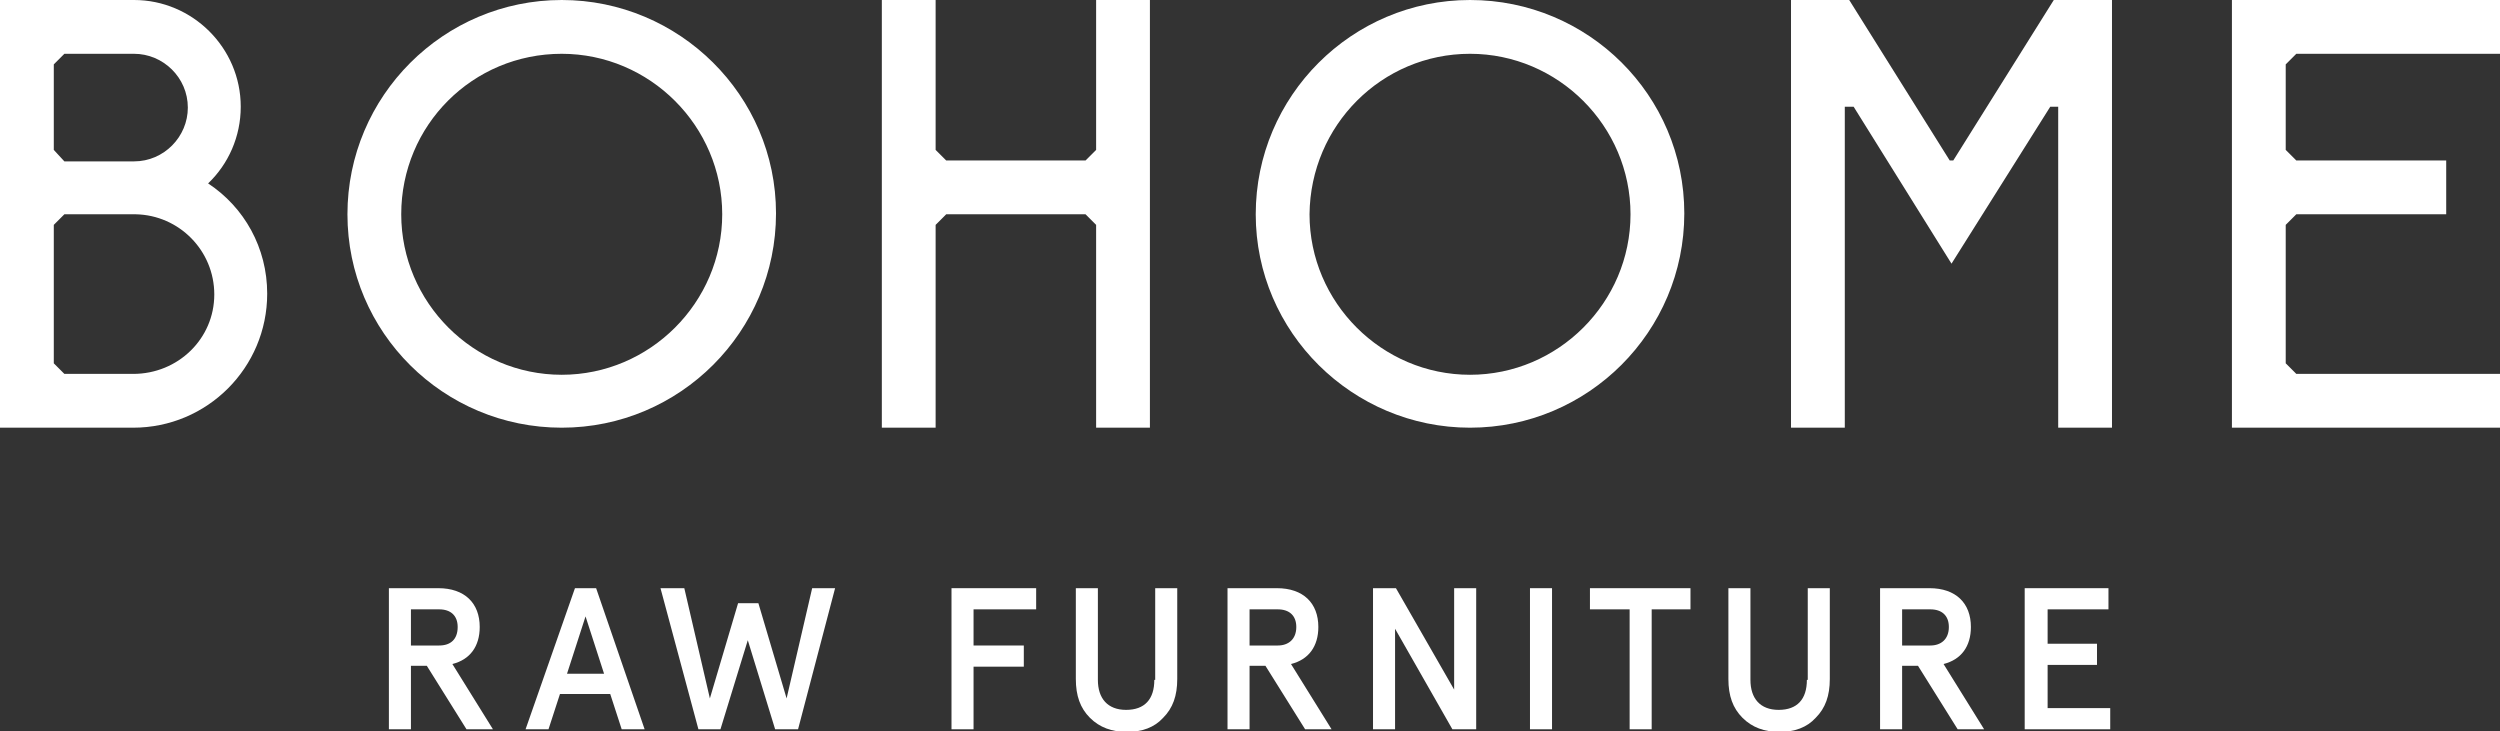
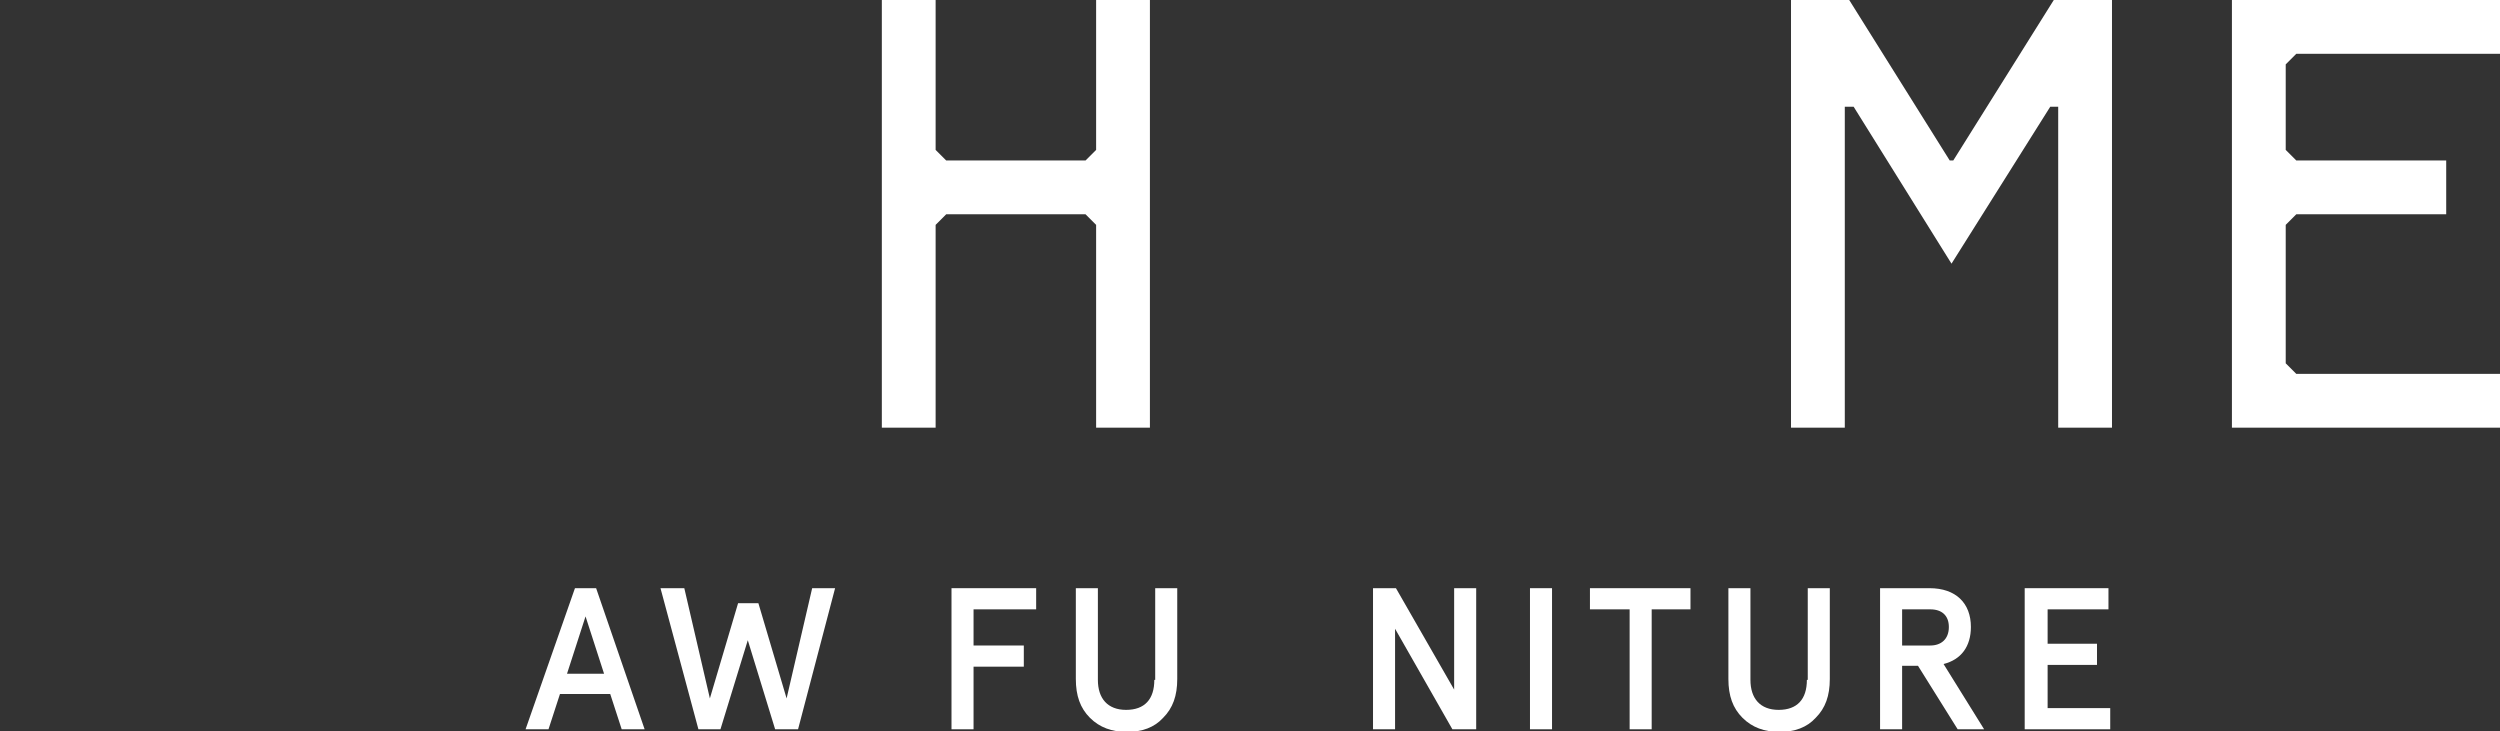
<svg xmlns="http://www.w3.org/2000/svg" version="1.1" id="Layer_1" x="0px" y="0px" viewBox="0 0 283.5 82.9" style="enable-background:new 0 0 283.5 82.9;" xml:space="preserve">
  <rect x="0" y="0" width="283.5" height="82.9" fill="#333333" stroke="none" />
  <style type="text/css">
	.st0{fill:#FFFFFF;}
</style>
  <g>
-     <path class="st0" d="M49.8,73.2h-3.2v-4.1h3.2c1.3,0,2.1,0.7,2.1,2C51.9,72.5,51.1,73.2,49.8,73.2 M54.4,71.1   c0-2.7-1.7-4.4-4.7-4.4h-5.6v16h2.5v-7.2h1.8l4.5,7.2h3l-4.6-7.4C53.3,74.8,54.4,73.3,54.4,71.1" />
-   </g>
+     </g>
  <path class="st0" d="M64.3,76.4l2.1-6.5l2.1,6.5H64.3z M65.2,66.7l-5.6,16h2.6l1.3-4h5.7l1.3,4h2.6l-5.5-16H65.2z" />
  <polygon class="st0" points="89.2,79.2 86,68.4 83.7,68.4 80.5,79.2 77.6,66.7 74.9,66.7 79.2,82.7 81.7,82.7 84.8,72.6 87.9,82.7   90.5,82.7 94.7,66.7 92.1,66.7 " />
  <polygon class="st0" points="107.9,82.7 110.4,82.7 110.4,75.6 116.1,75.6 116.1,73.2 110.4,73.2 110.4,69.1 117.5,69.1 117.5,66.7   107.9,66.7 " />
  <g>
    <path class="st0" d="M130.9,77.1c0,2.2-1.1,3.4-3.2,3.4c-2.1,0-3.2-1.3-3.2-3.4V66.7h-2.5V77c0,1.9,0.5,3.3,1.6,4.4   c1.1,1.1,2.5,1.6,4.2,1.6s3.1-0.5,4.1-1.6c1.1-1.1,1.6-2.5,1.6-4.4V66.7h-2.5V77.1z" />
-     <path class="st0" d="M144.9,73.2h-3.2v-4.1h3.2c1.3,0,2.1,0.7,2.1,2C147,72.5,146.1,73.2,144.9,73.2 M149.5,71.1   c0-2.7-1.7-4.4-4.7-4.4h-5.6v16h2.5v-7.2h1.8l4.5,7.2h3l-4.6-7.4C148.4,74.8,149.5,73.3,149.5,71.1" />
  </g>
  <polygon class="st0" points="164.9,78.2 158.3,66.7 155.7,66.7 155.7,82.7 158.2,82.7 158.2,71.3 164.7,82.7 167.4,82.7 167.4,66.7   164.9,66.7 " />
  <rect x="173.5" y="66.7" class="st0" width="2.5" height="16" />
  <polygon class="st0" points="180.3,69.1 184.8,69.1 184.8,82.7 187.3,82.7 187.3,69.1 191.7,69.1 191.7,66.7 180.3,66.7 " />
  <g>
    <path class="st0" d="M204.9,77.1c0,2.2-1.1,3.4-3.2,3.4c-2.1,0-3.2-1.3-3.2-3.4V66.7h-2.5V77c0,1.9,0.5,3.3,1.6,4.4   c1.1,1.1,2.5,1.6,4.2,1.6s3.1-0.5,4.1-1.6c1.1-1.1,1.6-2.5,1.6-4.4V66.7h-2.5V77.1z" />
    <path class="st0" d="M218.9,73.2h-3.2v-4.1h3.2c1.3,0,2.1,0.7,2.1,2C221,72.5,220.1,73.2,218.9,73.2 M223.5,71.1   c0-2.7-1.7-4.4-4.7-4.4h-5.6v16h2.5v-7.2h1.8l4.5,7.2h3l-4.6-7.4C222.4,74.8,223.5,73.3,223.5,71.1" />
  </g>
  <polygon class="st0" points="232.2,75.4 237.8,75.4 237.8,73 232.2,73 232.2,69.1 239.1,69.1 239.1,66.7 229.6,66.7 229.6,82.7   239.3,82.7 239.3,80.3 232.2,80.3 " />
  <g>
-     <path class="st0" d="M63.7,6.1c10,0,18.2,8.2,18.2,18.2c0,10-8.2,18.2-18.2,18.2c-10,0-18.2-8.2-18.2-18.2   C45.5,14.2,53.6,6.1,63.7,6.1 M63.7,48.5c13.4,0,24.3-10.9,24.3-24.3S77,0,63.7,0C50.3,0,39.4,10.9,39.4,24.3S50.3,48.5,63.7,48.5" />
-     <path class="st0" d="M166.7,6.1c10,0,18.2,8.2,18.2,18.2c0,10-8.2,18.2-18.2,18.2c-10,0-18.2-8.2-18.2-18.2   C148.6,14.2,156.7,6.1,166.7,6.1 M166.7,48.5c13.4,0,24.3-10.9,24.3-24.3S180.1,0,166.7,0c-13.4,0-24.3,10.9-24.3,24.3   S153.4,48.5,166.7,48.5" />
-   </g>
+     </g>
  <polygon class="st0" points="260.4,6.1 283.5,6.1 283.5,0 253.1,0 253.1,48.5 259.2,48.5 283.5,48.5 283.5,42.4 260.4,42.4   259.2,41.2 259.2,25.5 260.4,24.3 277.4,24.3 277.4,18.2 260.4,18.2 259.2,17 259.2,7.3 " />
  <polygon class="st0" points="124.3,25.5 124.3,48.5 130.4,48.5 130.4,0 124.3,0 124.3,17 123.1,18.2 107.3,18.2 106.1,17 106.1,0   100,0 100,48.5 106.1,48.5 106.1,25.5 107.3,24.3 123.1,24.3 " />
  <g>
-     <path class="st0" d="M15.1,42.4H7.3l-1.2-1.2V25.5l1.2-1.2h8.1c4.9,0.1,8.9,4.1,8.9,9.1C24.3,38.4,20.2,42.4,15.1,42.4 M6.1,7.3   l1.2-1.2h7.9c3.3,0,6.1,2.7,6.1,6.1c0,3.3-2.7,6.1-6.1,6.1h0l-7.9,0L6.1,17V7.3z M23.6,20.8c2.3-2.2,3.7-5.3,3.7-8.7   C27.3,5.4,21.8,0,15.2,0H0v48.5h15.1c8.4,0,15.2-6.8,15.2-15.2C30.3,28.1,27.7,23.5,23.6,20.8" />
-   </g>
+     </g>
  <polygon class="st0" points="221.5,18.2 221.1,18.2 209.7,0 203.1,0 203.1,48.5 209.2,48.5 209.2,12.1 210.2,12.1 221.3,29.9   232.5,12.1 232.5,12.1 233.4,12.1 233.4,48.5 239.5,48.5 239.5,0 232.9,0 " />
</svg>